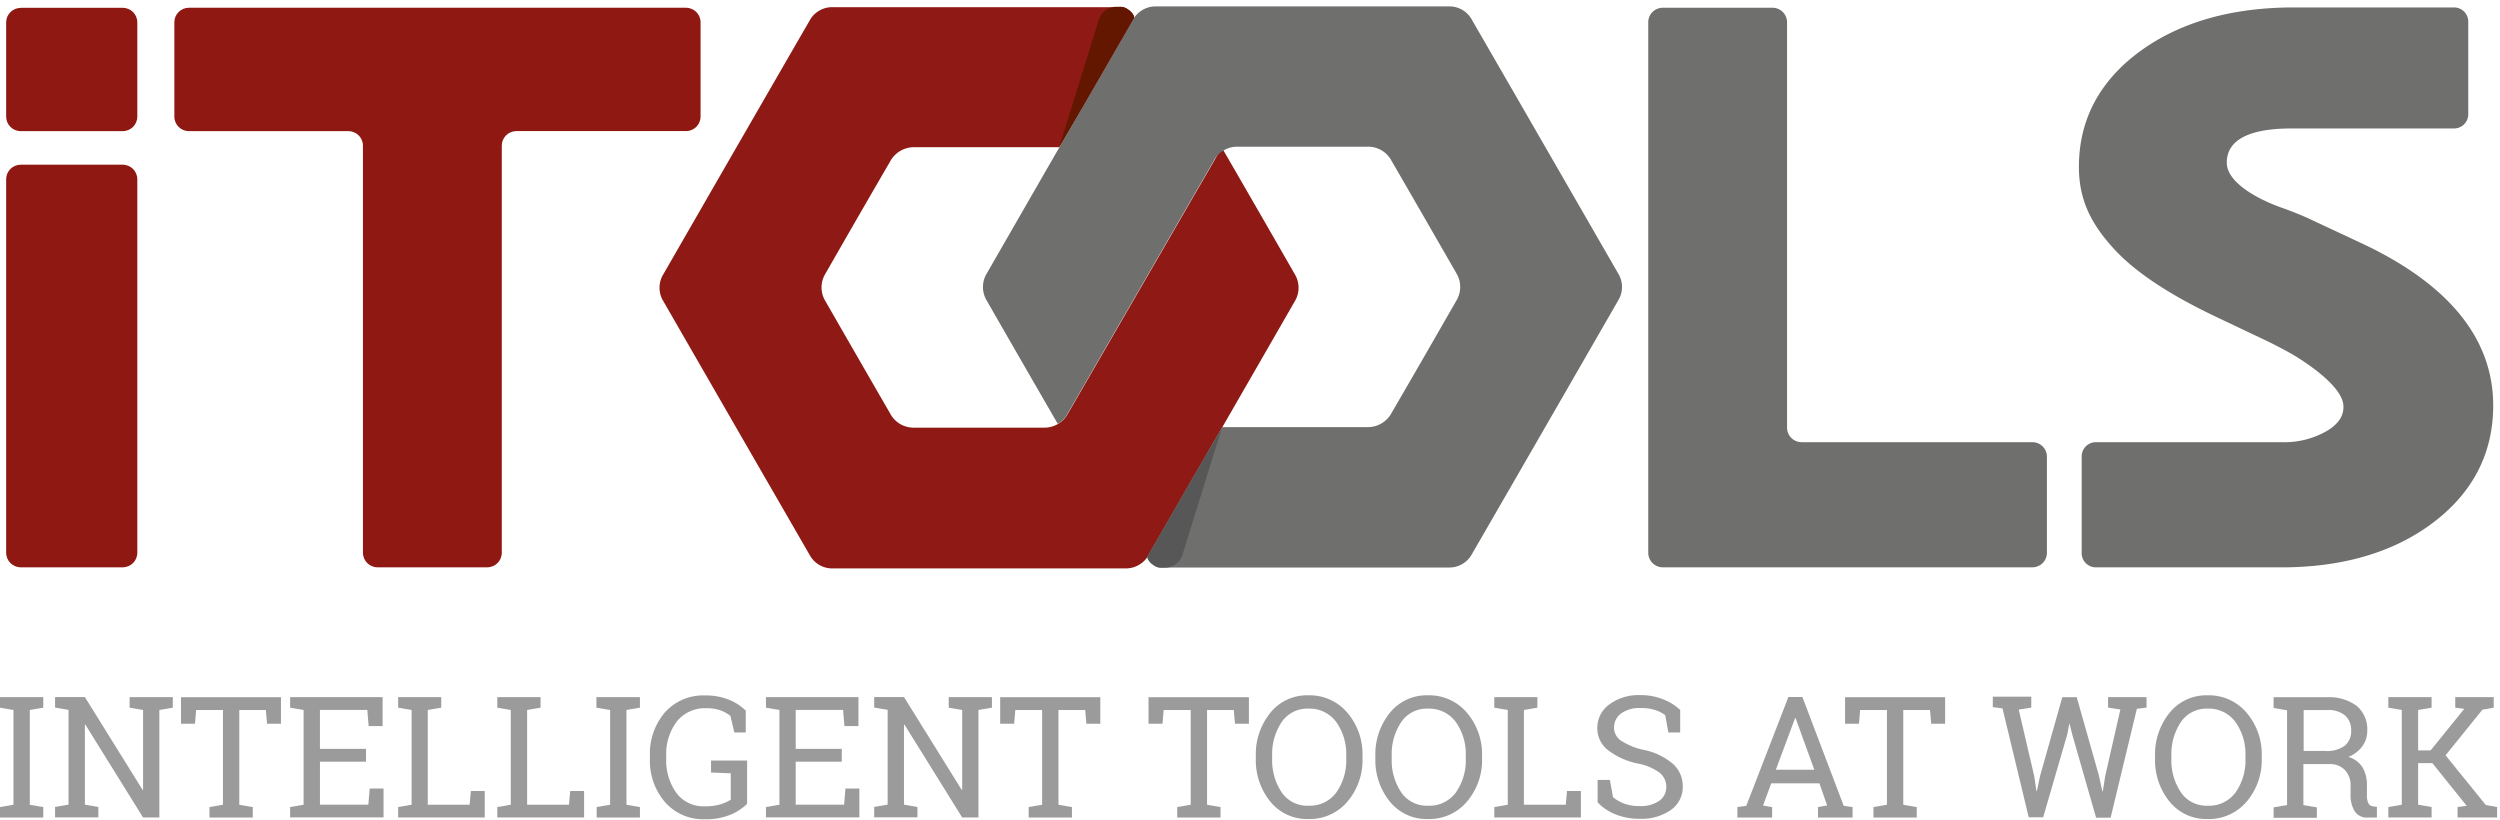
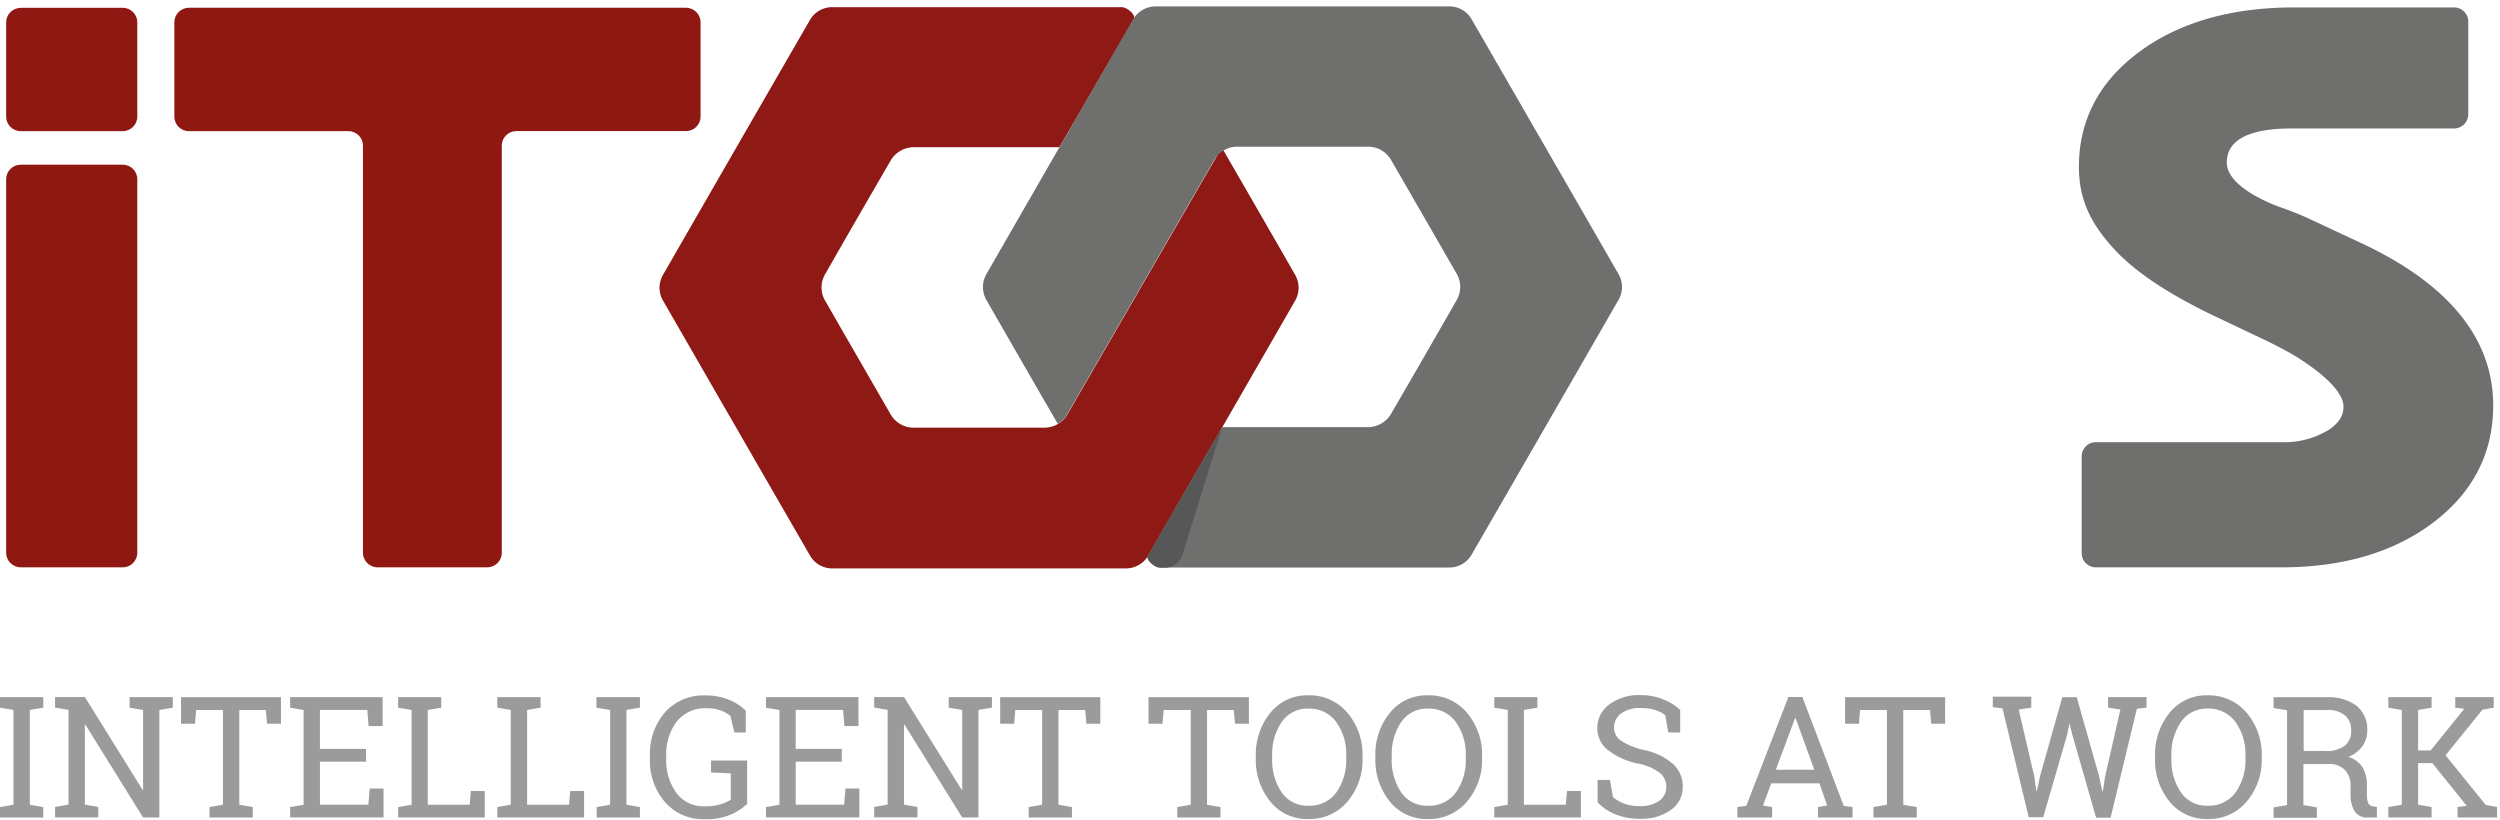
<svg xmlns="http://www.w3.org/2000/svg" width="183" height="60" viewBox="0 0 183 60">
  <g fill="none" fill-rule="nonzero">
    <path fill="#8F1914" d="M78.164 30.281a1.934 1.934 0 0 1-1.76 1.022h-9.468a1.934 1.934 0 0 1-1.77-1.022 3514.512 3514.512 0 0 1-4.738-8.222 1.93 1.93 0 0 1 0-2.039c1.564-2.734 3.139-5.465 4.725-8.193a1.985 1.985 0 0 1 1.83-1.05h10.562s3.8-6.52 5.4-9.291c.31-.31-.342-.867-.694-.938a1.226 1.226 0 0 0-.314-.023H60.972a1.877 1.877 0 0 0-1.708.98c-3.576 6.187-7.145 12.378-10.708 18.572a1.873 1.873 0 0 0 0 1.968c3.566 6.194 7.135 12.385 10.708 18.572a1.877 1.877 0 0 0 1.722.99h21.36a1.915 1.915 0 0 0 1.754-1.013c3.56-6.172 7.117-12.347 10.67-18.525.38-.617.38-1.395 0-2.011a2558.374 2558.374 0 0 0-4.95-8.592l-.385-.666-11.27 19.481z" />
    <path fill="#901813" d="M1.516 12.056c-.589 0-1.066.477-1.066 1.064v27.343c0 .587.477 1.064 1.066 1.064h7.47c.588 0 1.065-.477 1.065-1.065V13.12c0-.587-.477-1.064-1.065-1.064h-7.47zM1.516.577C.927.577.45 1.053.45 1.64v6.895C.45 9.124.927 9.6 1.516 9.6h7.47c.588 0 1.065-.476 1.065-1.064v-6.9c0-.588-.477-1.064-1.065-1.064h-7.47v.005zM13.828.567c-.588 0-1.065.477-1.065 1.064v6.905c0 .588.477 1.064 1.065 1.064h11.675c.588 0 1.065.476 1.065 1.064v29.798c0 .588.477 1.065 1.065 1.065h8.033c.588 0 1.065-.477 1.065-1.065V10.66c0-.587.477-1.064 1.066-1.064h12.42c.588 0 1.065-.476 1.065-1.064v-6.9c0-.587-.477-1.064-1.065-1.064H13.828z" />
-     <path fill="#6F6F6E" d="M129.695.567h-7.977c-.588 0-1.065.477-1.065 1.064v38.831c0 .588.477 1.065 1.065 1.065h27.052c.588 0 1.065-.477 1.065-1.065v-7.03c0-.588-.477-1.065-1.065-1.065h-16.893a1.065 1.065 0 0 1-1.065-1.064V1.631c0-.587-.477-1.064-1.065-1.064h-.061.01z" />
    <path fill="#9B9B9B" d="M0 51.802v-.77h3.167v.77l-.985.168v6.938l.985.169v.764H0v-.764l.985-.17V51.97zM12.65 51.033v.769l-.985.168v7.87h-1.192L6.25 53.045h-.037v5.854l.985.17v.763H4.031v-.764l.985-.169v-6.937l-.985-.169v-.769h2.182l4.223 6.793h.037V51.97l-.985-.168v-.77h3.167zM20.566 51.033v1.945h-1.018l-.089-1.008h-1.943v6.938l.986.169v.764h-3.168v-.764l.986-.17V51.97h-1.962l-.084 1.008h-1.023v-1.945zM21.237 59.84v-.763l.986-.17V51.97l-.986-.168v-.77h6.771v2.115h-1.023l-.098-1.181h-3.468v2.85h3.374v.937H23.42v3.15h3.543l.099-1.181h1.013v2.11h-6.837zM29.144 59.84v-.763l.985-.17V51.97l-.985-.168v-.77h3.153v.77l-.985.168v6.938h3.064l.089-1.008h1.018v1.94zM36.403 59.84v-.763l.985-.17V51.97l-.985-.168v-.77h3.167v.77l-.985.168v6.938h3.064l.09-1.008h1.017v1.94zM43.657 51.802v-.77h3.186v.77l-.985.168v6.938l.985.169v.764h-3.167v-.764l.985-.17V51.97zM54.689 58.842c-.333.32-.721.58-1.145.764a4.607 4.607 0 0 1-1.966.361 3.704 3.704 0 0 1-2.886-1.237 4.624 4.624 0 0 1-1.117-3.22v-.146a4.647 4.647 0 0 1 1.103-3.225 3.756 3.756 0 0 1 2.937-1.233 4.504 4.504 0 0 1 1.722.305c.467.184.893.458 1.253.806v1.599h-.835l-.29-1.214a2.525 2.525 0 0 0-.719-.399 2.884 2.884 0 0 0-1.009-.16 2.643 2.643 0 0 0-2.2.976 3.963 3.963 0 0 0-.77 2.531v.14c-.044.912.219 1.811.746 2.555a2.455 2.455 0 0 0 2.06.975c.4.012.799-.038 1.183-.15.258-.079.506-.19.736-.332v-1.932l-1.445-.06v-.877h2.642v3.173zM56.068 59.84v-.763l.986-.17V51.97l-.986-.168v-.77h6.771v2.115h-1.027l-.099-1.181h-3.467v2.85h3.373v.937h-3.373v3.15h3.542l.099-1.181h1.018v2.11h-6.837zM72.609 51.033v.769l-.986.168v7.87h-1.191l-4.224-6.796h-.037v5.854l.985.17v.763H63.99v-.764l.985-.169v-6.937l-.985-.169v-.769h2.182l4.223 6.793h.038V51.97l-.986-.168v-.77h3.167zM80.543 51.033v1.945h-1.018l-.089-1.008H77.48v6.938l.986.169v.764h-3.168v-.764l.986-.17V51.97H74.32l-.084 1.008h-1.023v-1.945h7.325zM91.42 51.033v1.945h-1.018l-.09-1.008h-1.956v6.938l.986.169v.764h-3.168v-.764l.986-.17V51.97h-1.98l-.085 1.008h-1.023v-1.945zM99.735 55.49a4.684 4.684 0 0 1-1.107 3.193 3.615 3.615 0 0 1-2.863 1.27 3.45 3.45 0 0 1-2.773-1.27 4.801 4.801 0 0 1-1.065-3.192v-.127a4.816 4.816 0 0 1 1.065-3.192 3.446 3.446 0 0 1 2.773-1.275 3.61 3.61 0 0 1 2.863 1.275 4.684 4.684 0 0 1 1.107 3.192v.127zm-1.192-.14a4.038 4.038 0 0 0-.737-2.508 2.413 2.413 0 0 0-2.036-.97 2.262 2.262 0 0 0-1.947.975 4.216 4.216 0 0 0-.7 2.503v.14c-.039.892.206 1.774.7 2.518.44.634 1.175 1 1.947.97.8.038 1.567-.324 2.046-.965a4.094 4.094 0 0 0 .727-2.522v-.141zM108.486 55.49a4.684 4.684 0 0 1-1.107 3.193 3.615 3.615 0 0 1-2.863 1.27 3.45 3.45 0 0 1-2.773-1.27 4.801 4.801 0 0 1-1.065-3.192v-.127a4.816 4.816 0 0 1 1.065-3.192 3.446 3.446 0 0 1 2.773-1.275 3.61 3.61 0 0 1 2.863 1.275 4.684 4.684 0 0 1 1.107 3.192v.127zm-1.192-.14a4.038 4.038 0 0 0-.736-2.508 2.413 2.413 0 0 0-2.037-.97 2.262 2.262 0 0 0-1.947.975 4.216 4.216 0 0 0-.7 2.503v.14c-.039.892.206 1.774.7 2.518.44.634 1.175 1 1.947.97.8.038 1.567-.324 2.046-.965a4.094 4.094 0 0 0 .727-2.522v-.141zM109.382 59.84v-.763l.986-.17V51.97l-.986-.168v-.77h3.154v.77l-.986.168v6.938h3.064l.09-1.008h1.018v1.94zM123.023 53.616h-.901l-.225-1.257a2.197 2.197 0 0 0-.728-.38 3.34 3.34 0 0 0-1.055-.15 2.306 2.306 0 0 0-1.46.404 1.275 1.275 0 0 0-.506 1.05c.007.378.2.728.516.937a4.93 4.93 0 0 0 1.675.675c.78.157 1.507.506 2.116 1.017.472.424.735 1.031.723 1.665.015.679-.311 1.32-.868 1.71a3.714 3.714 0 0 1-2.271.647 4.626 4.626 0 0 1-1.807-.332 3.641 3.641 0 0 1-1.286-.872v-1.64h.897l.23 1.265c.246.2.523.358.82.468.368.13.756.192 1.146.183.497.024.99-.109 1.407-.38.34-.233.538-.623.526-1.035.003-.39-.17-.762-.47-1.013a3.807 3.807 0 0 0-1.604-.684 5.366 5.366 0 0 1-2.187-.98 2.02 2.02 0 0 1-.788-1.627 2.104 2.104 0 0 1 .877-1.72 3.597 3.597 0 0 1 2.286-.684 4.326 4.326 0 0 1 1.684.319c.452.176.866.437 1.22.768v1.646h.033zM127.176 59.077l.652-.09 3.083-7.968h1.023l3.026 7.968.648.09v.764h-2.53v-.764l.667-.118-.563-1.617h-3.529l-.6 1.622.666.117v.764h-2.543v-.768zm2.815-2.733h2.815l-1.37-3.778h-.037l-1.408 3.778zM142.383 51.033v1.945h-1.018l-.089-1.008h-1.957v6.938l.986.169v.764h-3.168v-.764l.986-.17V51.97h-1.962l-.084 1.008h-1.018v-1.945zM148.666 51.802l-.896.14 1.131 4.852.164 1.101h.038l.234-1.106 1.624-5.756h1.056l1.628 5.756.244 1.13h.037l.179-1.13 1.107-4.852-.9-.14v-.769h2.815v.769l-.709.089-1.92 7.969h-1.064l-1.746-6.094-.206-.825-.15.792-1.77 6.094h-1.06l-1.919-7.969-.709-.089v-.769h2.816v.77zM165.559 55.49a4.684 4.684 0 0 1-1.108 3.193 3.615 3.615 0 0 1-2.862 1.27 3.45 3.45 0 0 1-2.773-1.27 4.801 4.801 0 0 1-1.065-3.192v-.127a4.816 4.816 0 0 1 1.065-3.192 3.446 3.446 0 0 1 2.773-1.275 3.61 3.61 0 0 1 2.862 1.275 4.684 4.684 0 0 1 1.108 3.192v.127zm-1.192-.14a4.038 4.038 0 0 0-.737-2.508 2.413 2.413 0 0 0-2.036-.97 2.262 2.262 0 0 0-1.948.975 4.216 4.216 0 0 0-.699 2.503v.14c-.04.892.206 1.774.7 2.518.44.634 1.174 1 1.947.97.8.038 1.567-.324 2.046-.965a4.094 4.094 0 0 0 .727-2.522v-.141zM170.303 51.038a3.376 3.376 0 0 1 2.21.637c.524.45.808 1.12.77 1.81.006.407-.119.807-.357 1.138a2.346 2.346 0 0 1-1.023.783c.429.12.798.394 1.037.769.224.4.334.854.319 1.313v.707c-.013.206.022.411.103.6a.436.436 0 0 0 .338.23l.29.038v.782h-.642a1.066 1.066 0 0 1-.99-.468 2.22 2.22 0 0 1-.296-1.172v-.685c.02-.424-.13-.84-.417-1.153a1.479 1.479 0 0 0-1.122-.436h-1.914v3l.985.169v.764h-3.167V59.1l.985-.169v-6.937l-.985-.169v-.788h3.876zm-1.69 3.932h1.568a2.245 2.245 0 0 0 1.454-.38c.32-.277.494-.687.47-1.11a1.429 1.429 0 0 0-.437-1.102 1.93 1.93 0 0 0-1.351-.403h-1.69v3l-.014-.005zM174.826 59.077l.985-.17V51.97l-.985-.168v-.77h3.167v.77l-.985.168v2.958h.915l2.463-3.042-.661-.084v-.77h2.815v.77l-.83.15-2.694 3.337 2.942 3.633.83.15v.764h-2.894v-.764l.67-.085-2.514-3.126h-1.042v3.042l.985.169v.764h-3.167v-.764z" />
    <path fill="#6F6F6E" d="M166.929 32.367h-13.51a1.042 1.042 0 0 0-1.041 1.04v7.084c0 .574.466 1.04 1.042 1.04h13.57c4.448 0 8.16-1.078 11.022-3.206 2.98-2.213 4.49-5.119 4.49-8.64 0-4.865-3.214-8.85-9.553-11.84l-4.007-1.875a24.636 24.636 0 0 0-1.929-.768s-4.012-1.332-4.012-3.305c0-2.302 3.163-2.494 4.768-2.494h11.867c.575 0 1.041-.466 1.041-1.04V1.584a1.04 1.04 0 0 0-1.041-1.04h-11.731c-4.495 0-8.245 1.054-11.144 3.131-3.041 2.184-4.585 5.053-4.585 8.536 0 2.344.83 4.083 2.478 5.91 1.52 1.693 3.913 3.31 7.31 4.95l3.951 1.876c.516.248 1.347.68 1.844.966 0 0 3.782 2.146 3.782 3.843 0 .469-.126 1.069-1.06 1.697-1.064.653-2.3.97-3.547.91M118.457 20.03c-3.566-6.194-7.135-12.385-10.708-18.572a1.877 1.877 0 0 0-1.722-.99H84.663a1.915 1.915 0 0 0-1.755 1.013c-3.56 6.172-7.116 12.347-10.67 18.525a1.916 1.916 0 0 0 0 2.011 2558.39 2558.39 0 0 0 4.95 8.592l.244.422a1.97 1.97 0 0 0 .63-.61l10.792-18.66a1.934 1.934 0 0 1 1.769-1.022h9.464a1.934 1.934 0 0 1 1.769 1.022 3514.69 3514.69 0 0 1 4.74 8.222 1.934 1.934 0 0 1 0 2.039c-1.565 2.734-3.14 5.466-4.726 8.194a1.985 1.985 0 0 1-1.83 1.05H89.464l-1.802 3.093-3.566 6.193c-.033.056-.07.107-.104.159-.047.314.47.727.77.806.103.021.209.03.314.024h20.96a1.877 1.877 0 0 0 1.709-.98c3.575-6.188 7.145-12.378 10.708-18.572.37-.6.372-1.357.004-1.96z" />
    <path fill="#585757" d="M86.564 40.584l2.885-9.28-1.783 3.065-3.57 6.197c-.033.056-.07.107-.104.159-.047.314.47.727.77.806.103.022.209.03.314.024h.244a1.351 1.351 0 0 0 1.244-.97z" />
-     <path fill="#631600" d="M80.426 1.467l-2.89 9.3 1.806-3.098 3.562-6.183c.033-.056.07-.108.103-.16.047-.314-.47-.726-.77-.806a1.226 1.226 0 0 0-.314-.023h-.267a1.351 1.351 0 0 0-1.23.97z" />
  </g>
</svg>